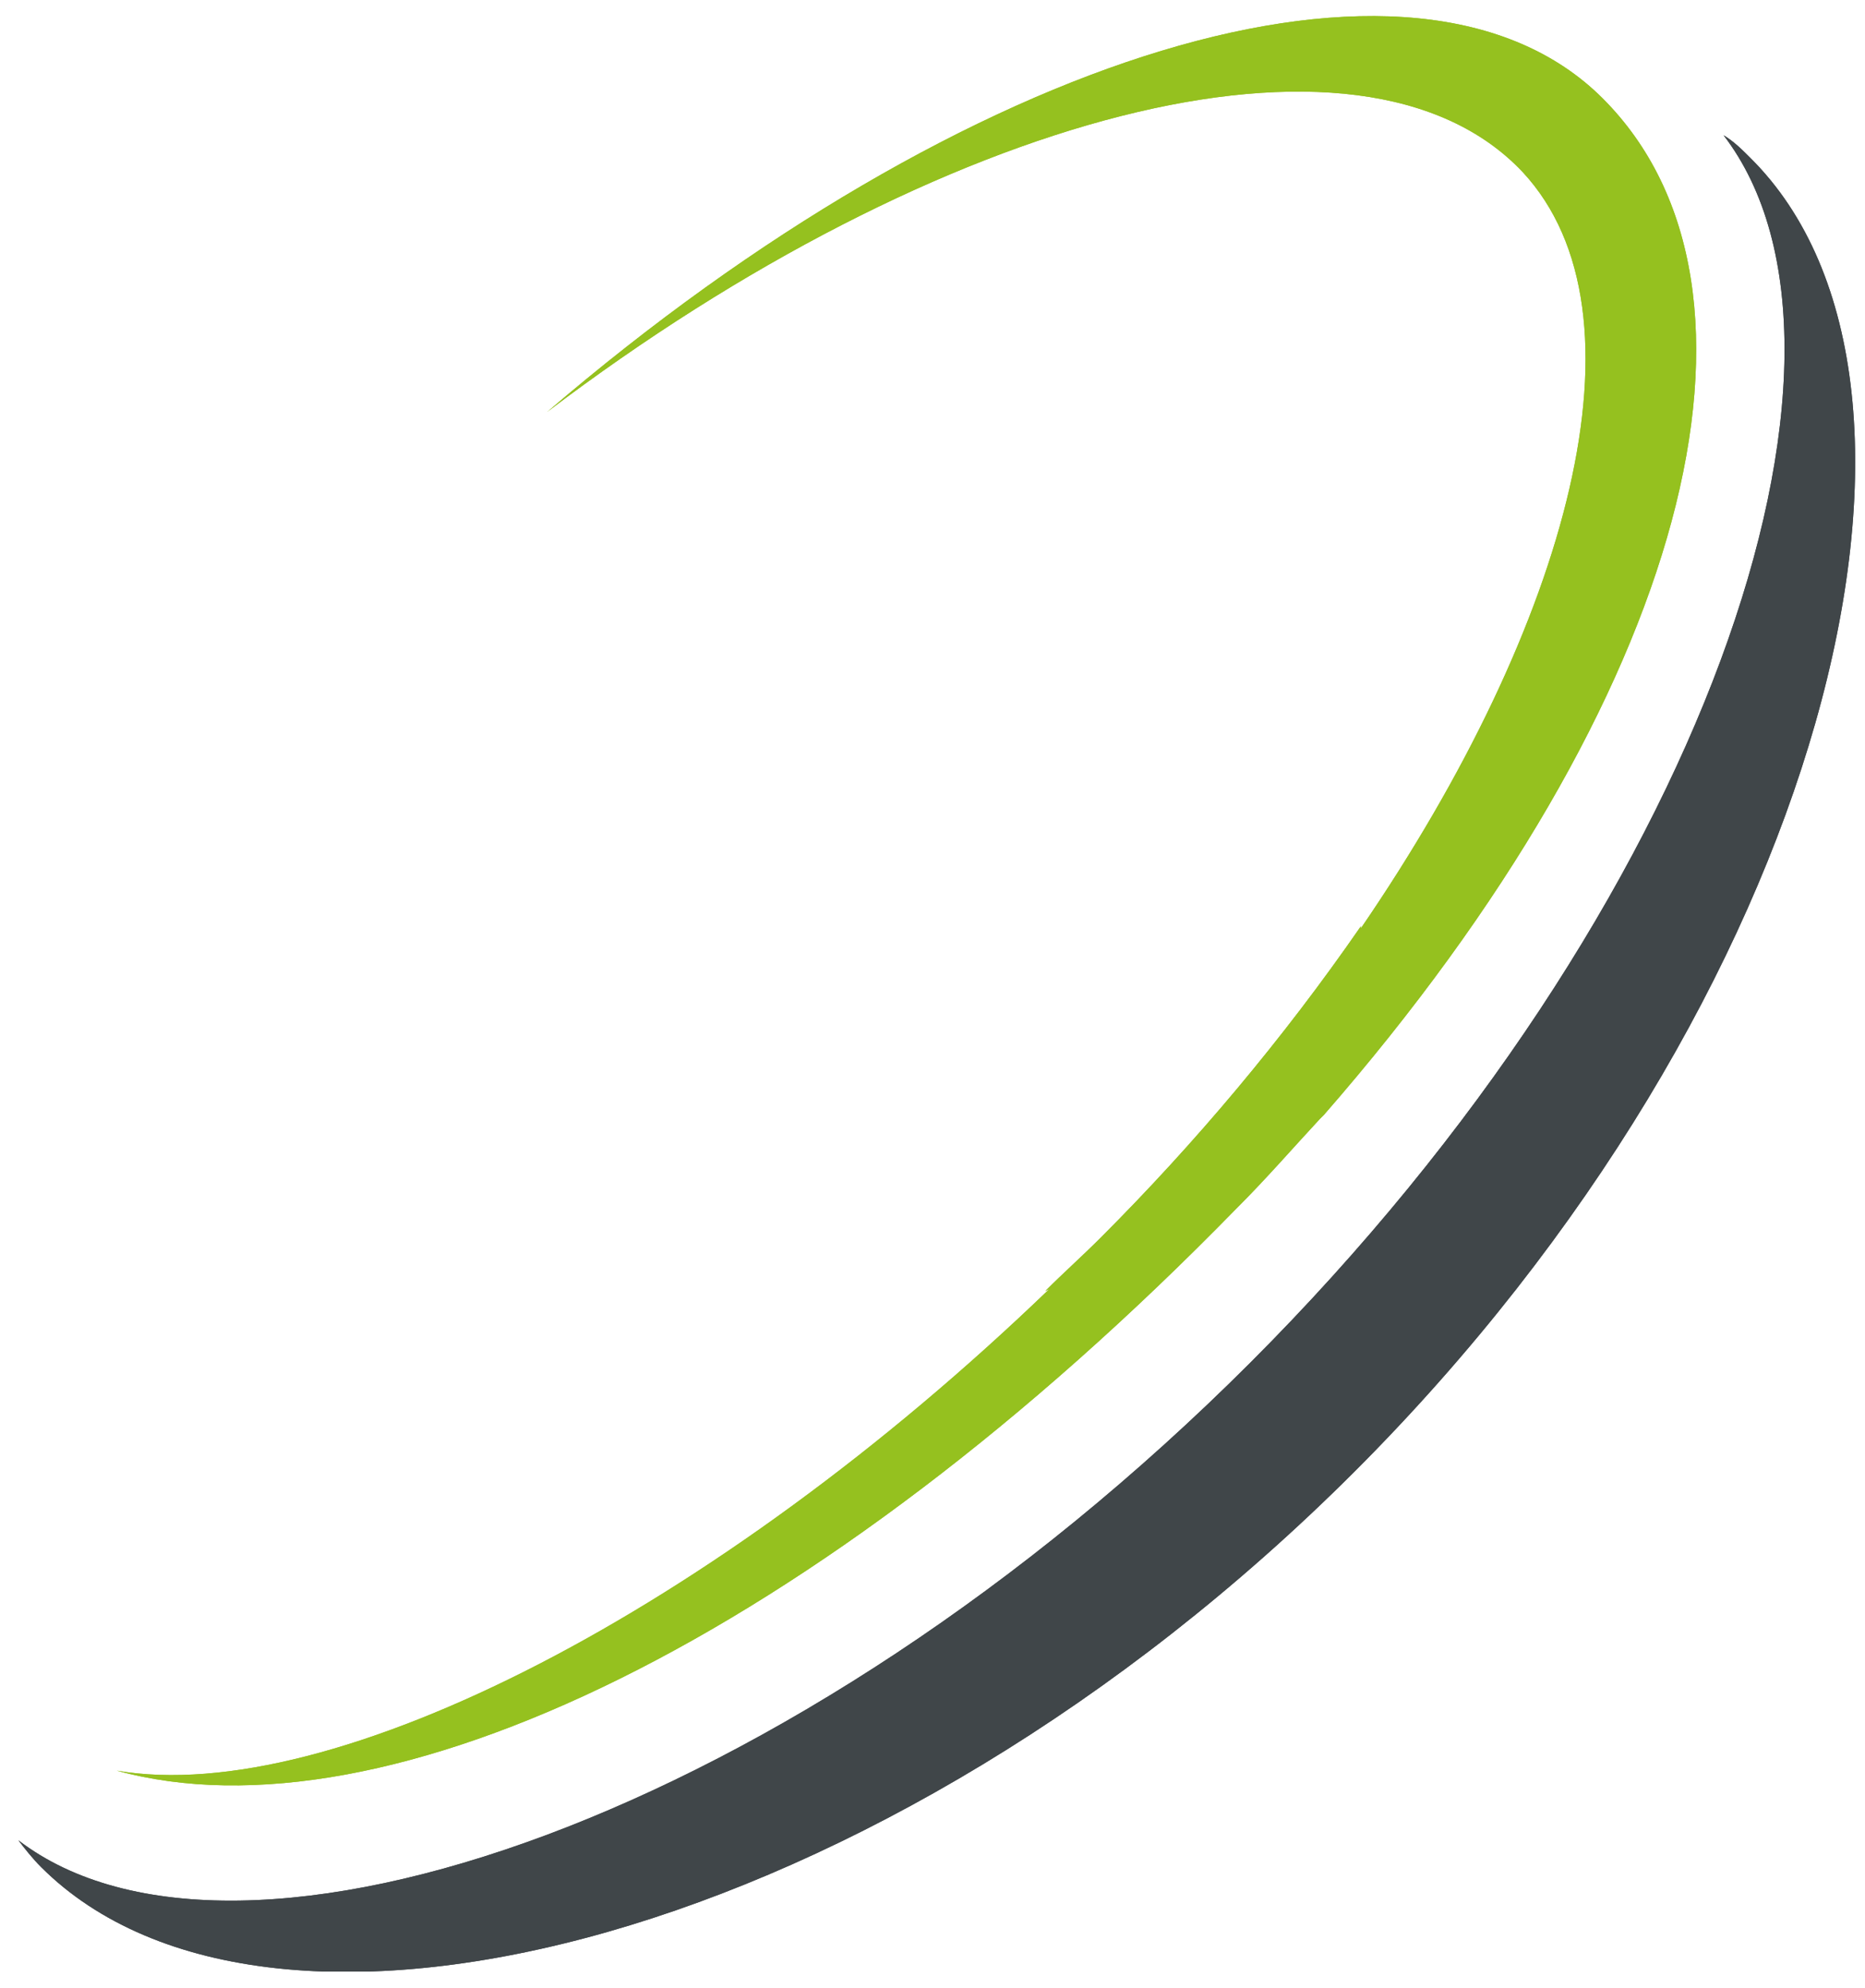
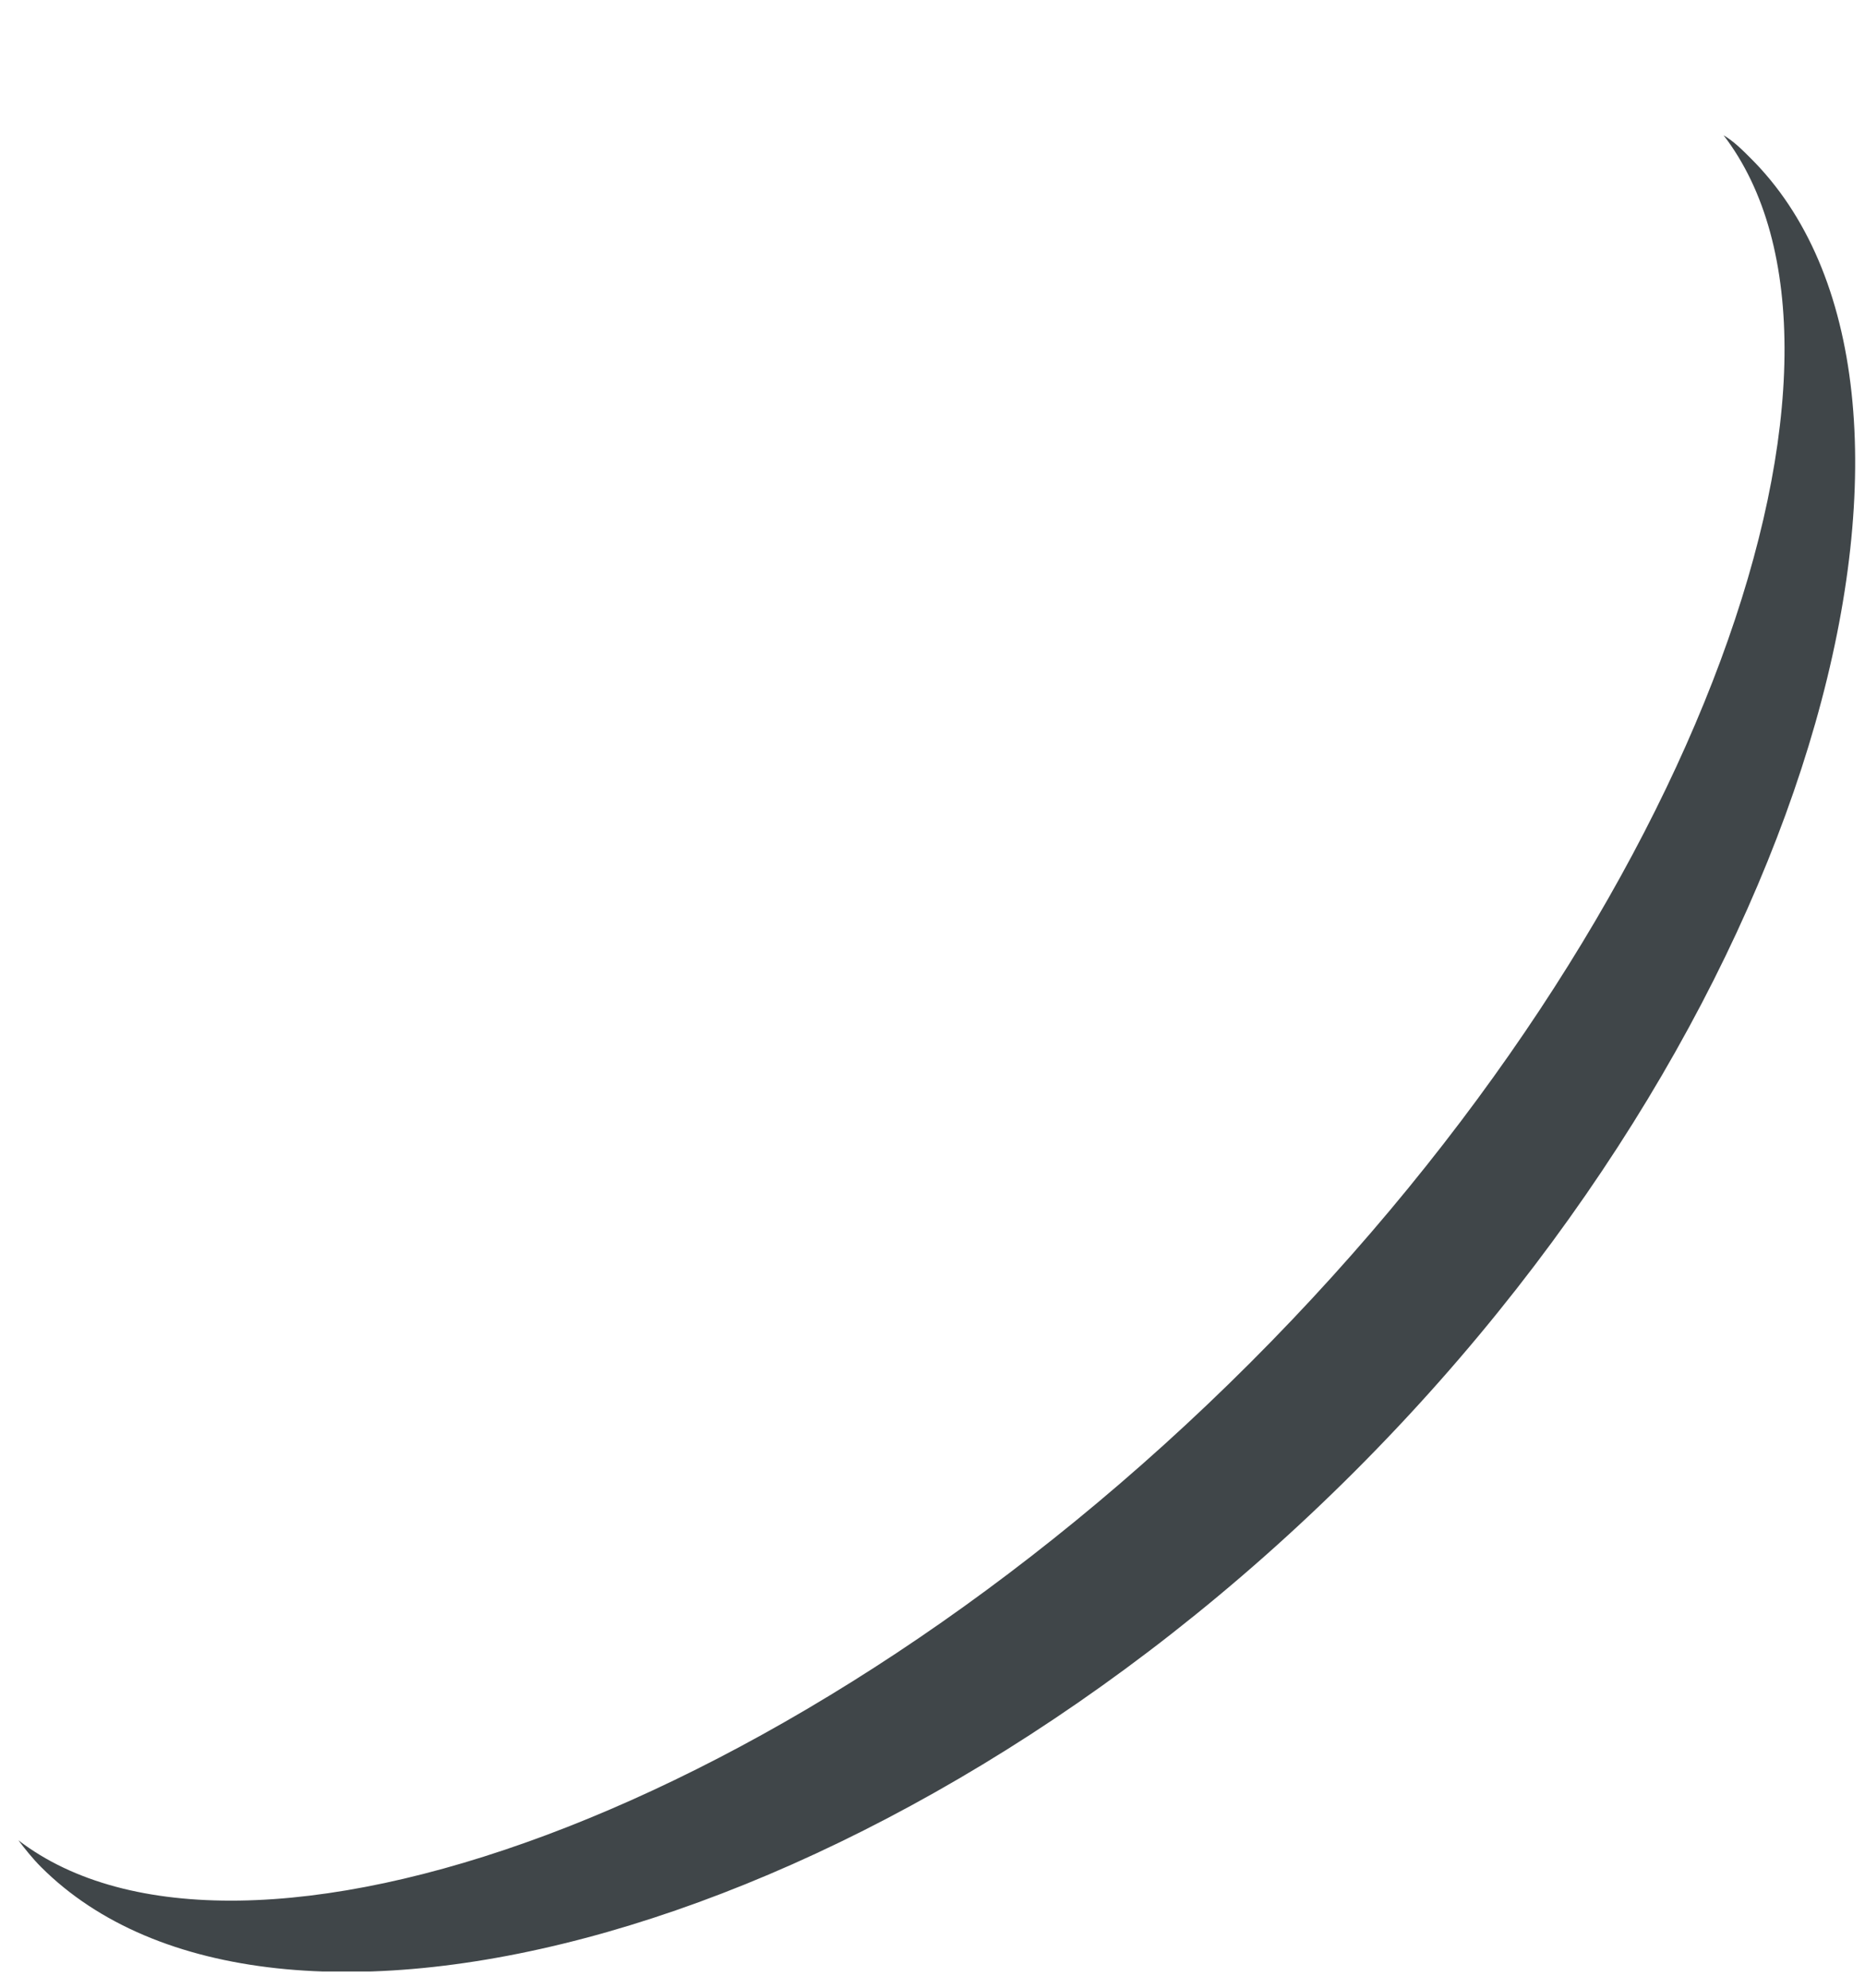
<svg xmlns="http://www.w3.org/2000/svg" xmlns:xlink="http://www.w3.org/1999/xlink" version="1.1" id="Ebene_1" x="0px" y="0px" viewBox="0 0 91 97" style="enable-background:new 0 0 91 97;" xml:space="preserve">
  <style type="text/css">
	.st0{clip-path:url(#SVGID_2_);fill:#404649;}
	.st1{clip-path:url(#SVGID_2_);fill:#95C11F;}
	.st2{clip-path:url(#SVGID_4_);fill:#404649;}
	.st3{clip-path:url(#SVGID_4_);fill:#95C11F;}
</style>
  <g>
    <defs>
-       <rect id="SVGID_1_" x="0.9" y="0.8" width="89.7" height="95.4" />
-     </defs>
+       </defs>
    <clipPath id="SVGID_2_">
      <use xlink:href="#SVGID_1_" style="overflow:visible;" />
    </clipPath>
-     <path class="st0" d="M0.9,89.8c0.3,0.4,0.7,0.9,1.1,1.3c11.2,11.2,41.1,3.7,64.1-19.3c23-23,30.5-53,19.3-64.1   c-0.4-0.4-0.8-0.8-1.3-1.1c8.2,10.7-0.9,37.7-23.1,59.9S11.6,98,0.9,89.8" />
-     <path class="st1" d="M78.2,4.8c-9.1-9.1-31.1-2.2-51.5,15.3C45.8,5.6,66.4,0,74.3,8.4c6.4,6.9,2.3,22-7.9,36.9l0-0.1   c-3.8,5.5-8.1,10.6-12.7,15.2c-0.9,0.9-1.8,1.7-2.7,2.6l0.2-0.1c-16.3,15.7-35,25.3-45.5,23.5c13.1,3.6,34.1-6.4,54.6-27.4l0.1-0.1   c1.4-1.4,2.7-2.9,4-4.3c0.1-0.1,0.1-0.1,0.2-0.2l0,0C82.4,34,87.5,14.1,78.2,4.8" />
  </g>
  <g>
    <defs>
      <rect id="SVGID_3_" x="0.9" y="0.8" width="89.7" height="95.4" />
    </defs>
    <clipPath id="SVGID_4_">
      <use xlink:href="#SVGID_3_" style="overflow:visible;" />
    </clipPath>
    <path class="st2" d="M0.9,89.8c0.3,0.4,0.7,0.9,1.1,1.3c11.2,11.2,41.1,3.7,64.1-19.3c23-23,30.5-53,19.3-64.1   c-0.4-0.4-0.8-0.8-1.3-1.1c8.2,10.7-0.9,37.7-23.1,59.9S11.6,98,0.9,89.8" />
-     <path class="st3" d="M78.2,4.8c-9.1-9.1-31.1-2.2-51.5,15.3C45.8,5.6,66.4,0,74.3,8.4c6.4,6.9,2.3,22-7.9,36.9l0-0.1   c-3.8,5.5-8.1,10.6-12.7,15.2c-0.9,0.9-1.8,1.7-2.7,2.6l0.2-0.1c-16.3,15.7-35,25.3-45.5,23.5c13.1,3.6,34.1-6.4,54.6-27.4l0.1-0.1   c1.4-1.4,2.7-2.9,4-4.3c0.1-0.1,0.1-0.1,0.2-0.2l0,0C82.4,34,87.5,14.1,78.2,4.8" />
  </g>
</svg>